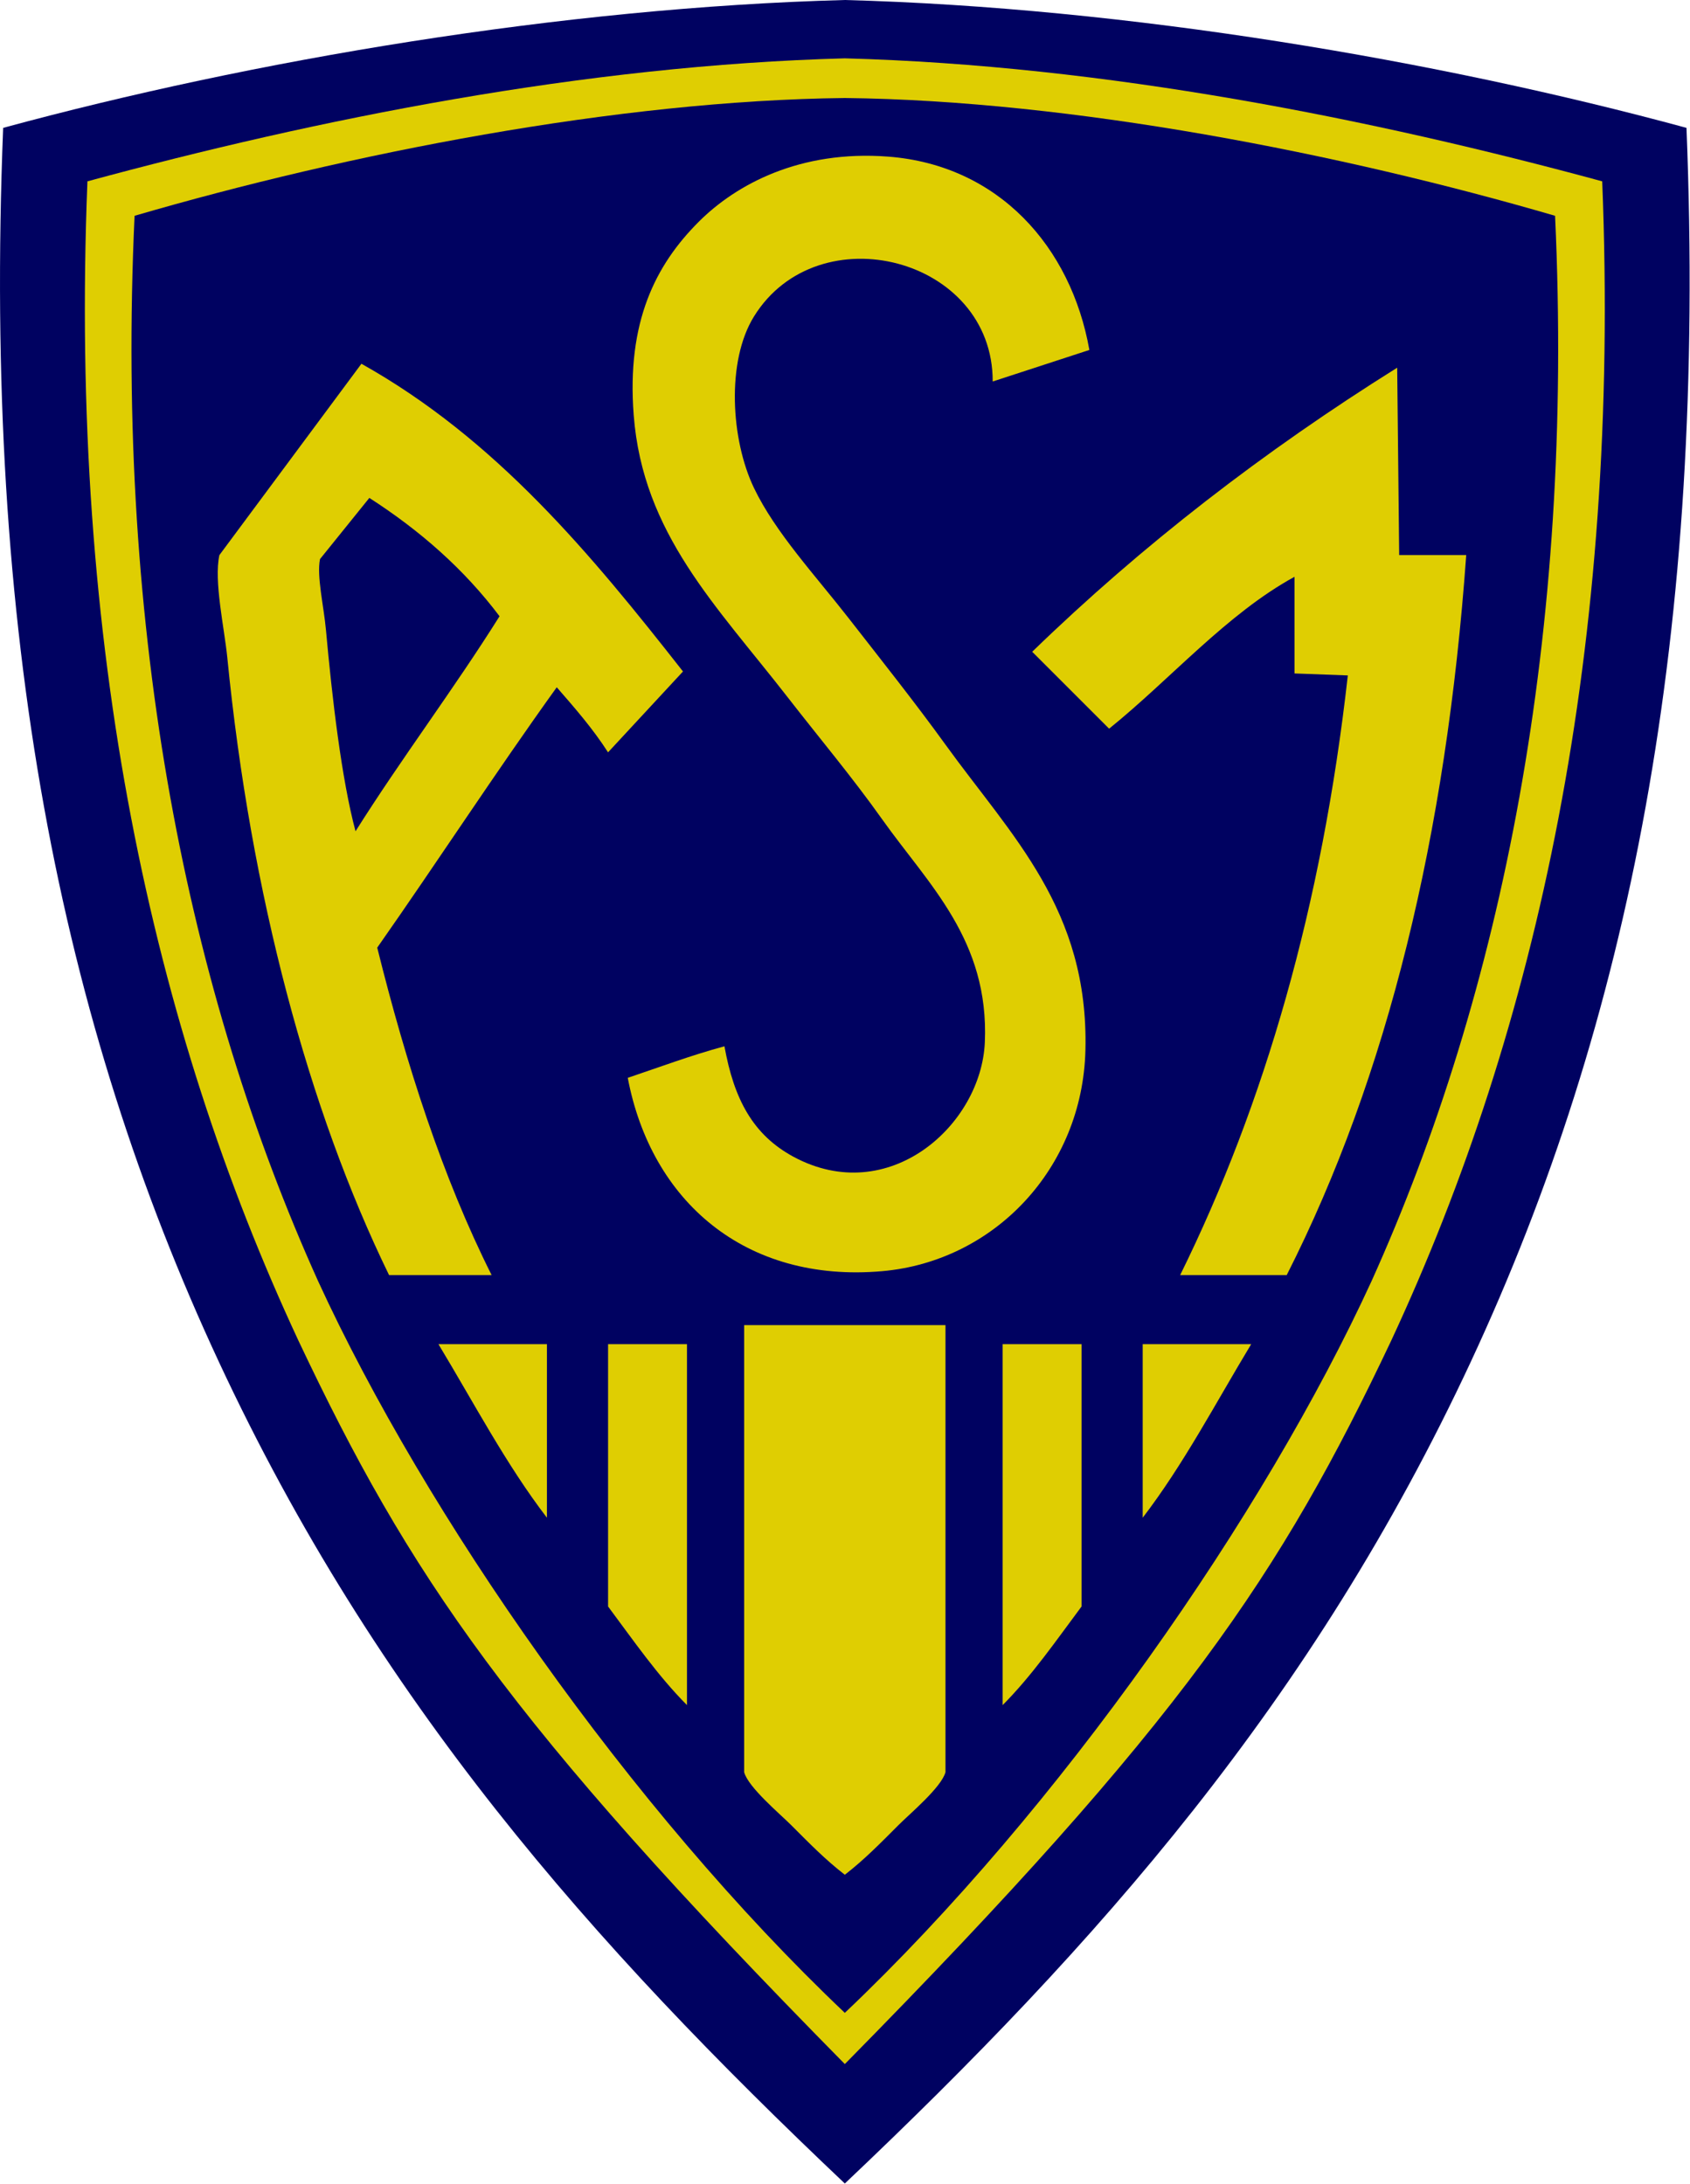
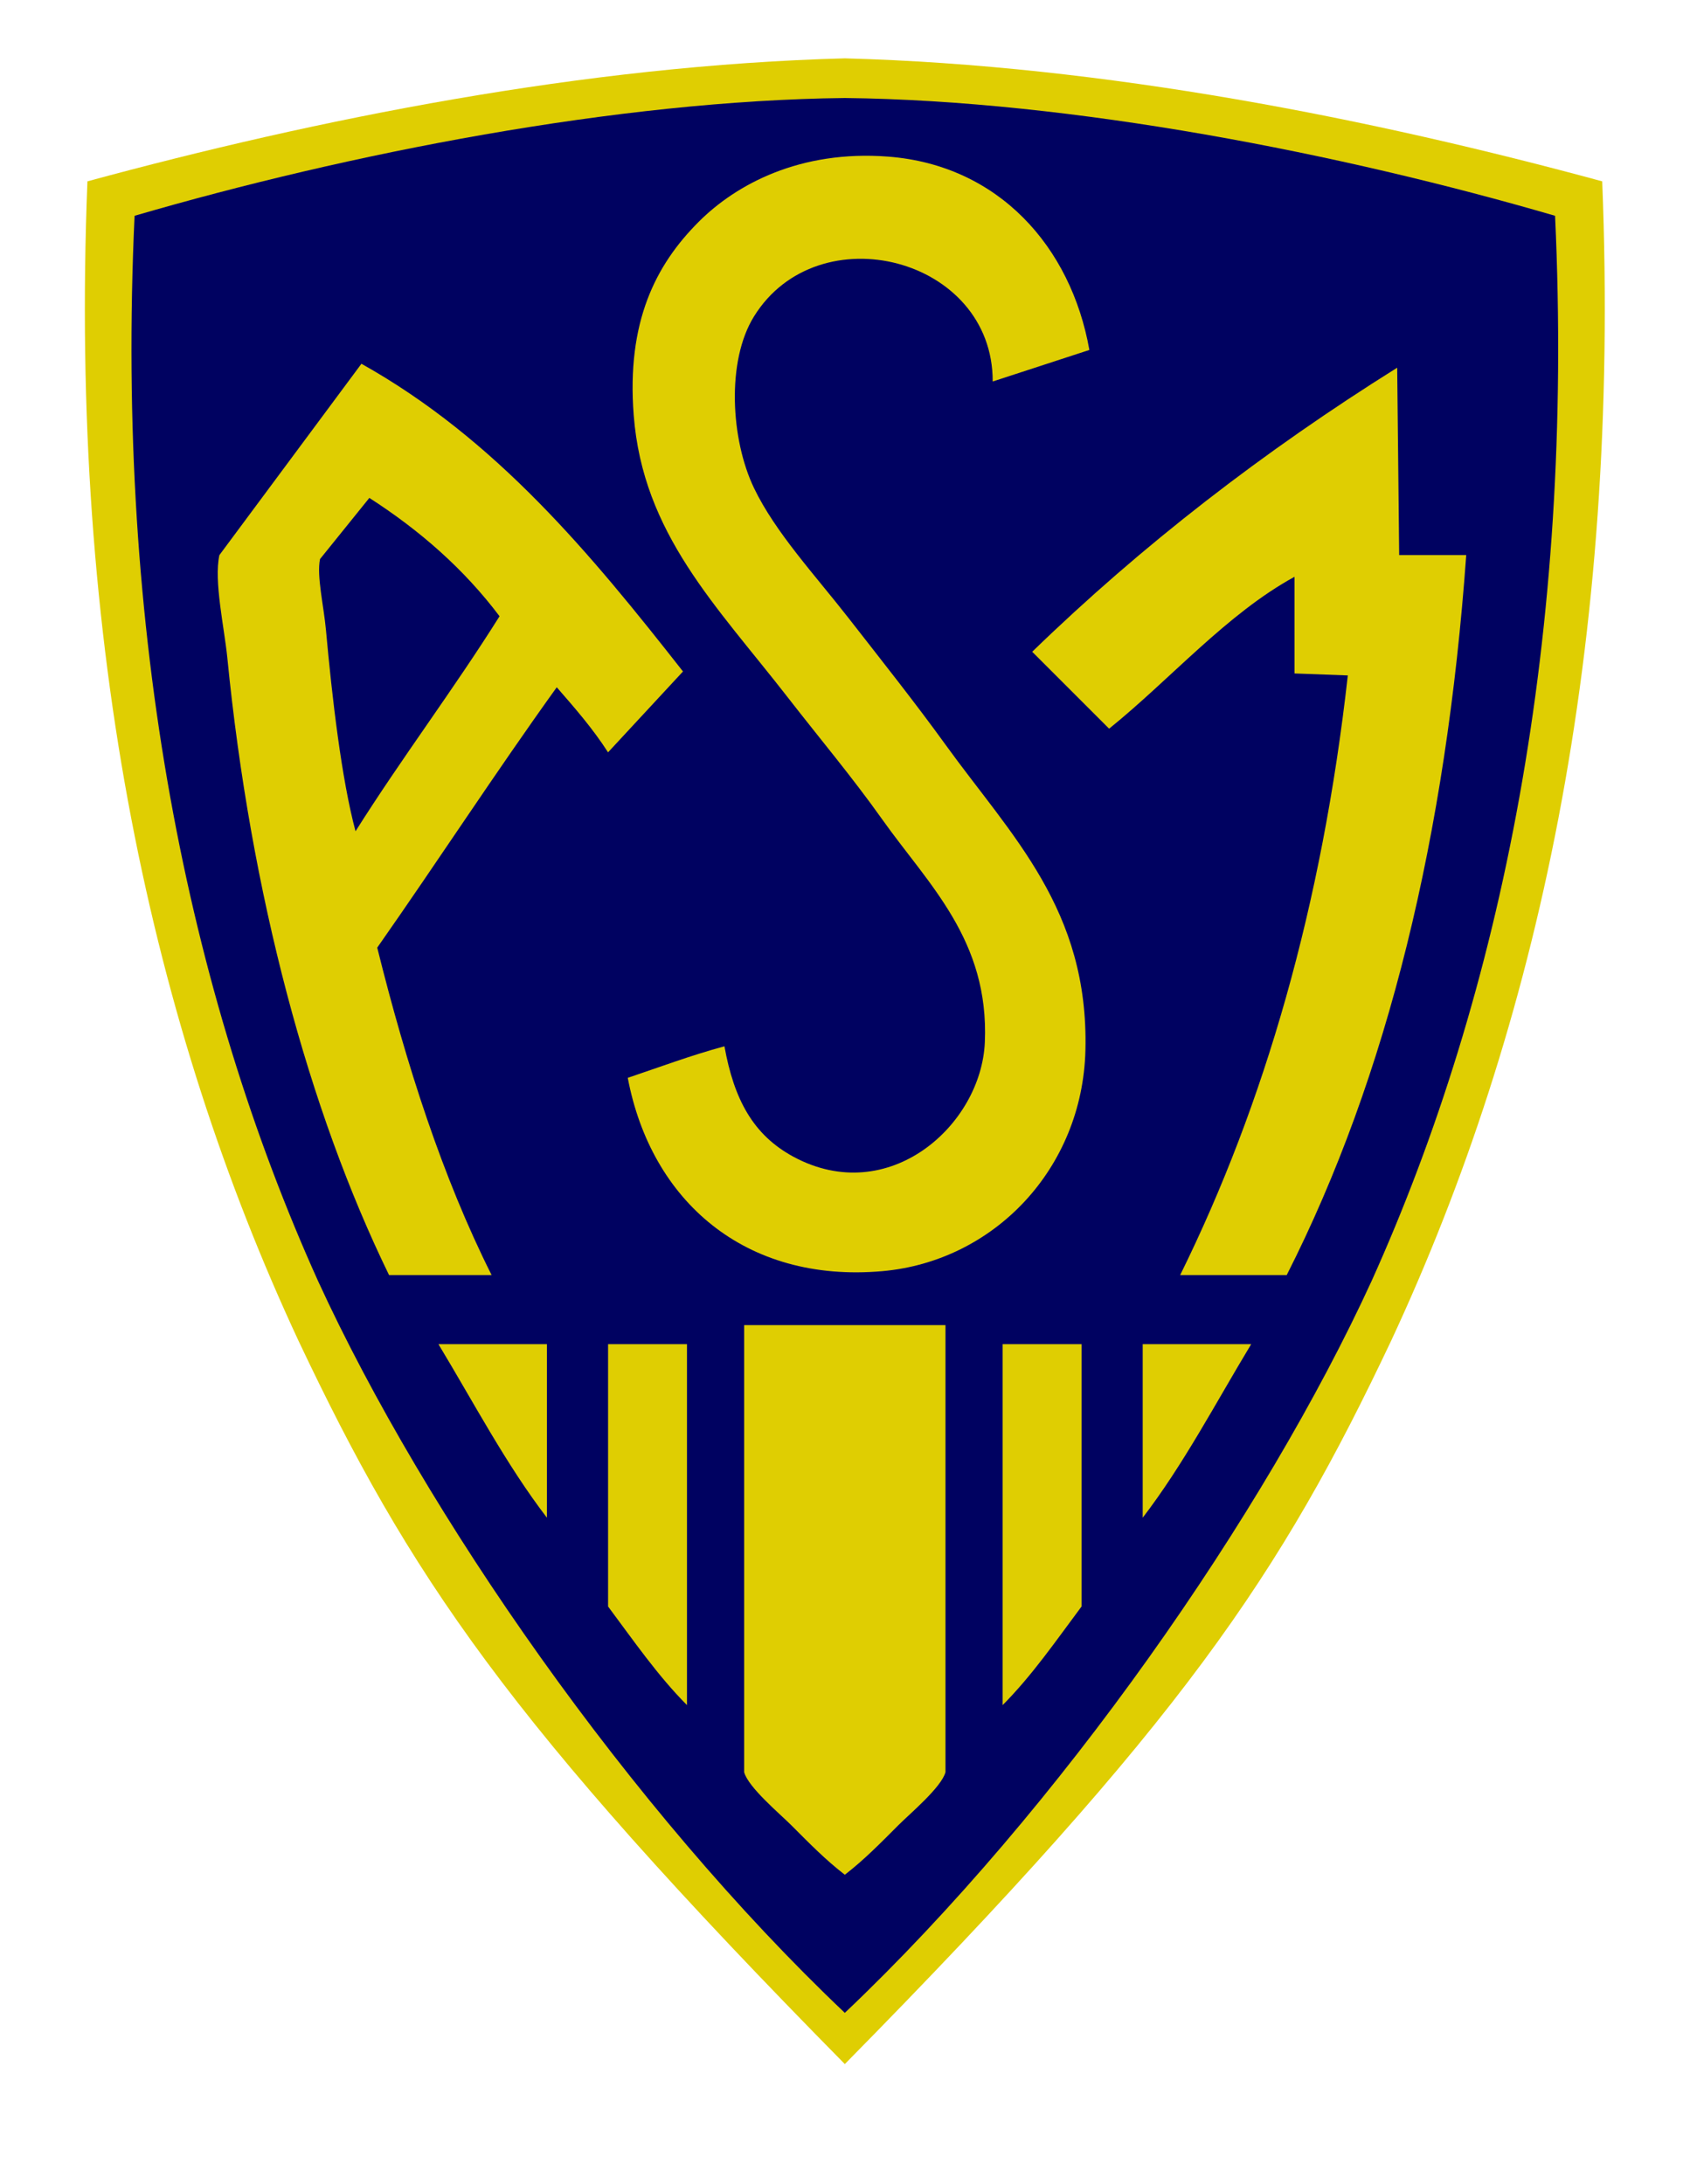
<svg xmlns="http://www.w3.org/2000/svg" xmlns:ns1="http://www.inkscape.org/namespaces/inkscape" xmlns:ns2="http://sodipodi.sourceforge.net/DTD/sodipodi-0.dtd" ns1:version="1.0 (4035a4f, 2020-05-01)" ns2:docname="Logo_ASM_Clermont_Auvergne_2004.svg" xml:space="preserve" viewBox="0 0 541.628 700" height="700" width="541.628" y="0px" x="0px" id="Ebene_1" version="1.1">
  <defs id="defs854" />
  <ns2:namedview showguides="false" ns1:current-layer="Ebene_1" ns1:window-maximized="0" ns1:window-y="0" ns1:window-x="0" ns1:cy="328.18877" ns1:cx="177.86491" ns1:zoom="0.70003685" showgrid="false" id="namedview852" ns1:window-height="900" ns1:window-width="1440" ns1:pageshadow="2" ns1:pageopacity="0" guidetolerance="10" gridtolerance="10" objecttolerance="10" borderopacity="1" bordercolor="#666666" pagecolor="#ffffff" />
  <g transform="matrix(0.979,0,0,0.979,15.623,7.273)" id="g1207">
-     <path ns2:nodetypes="ccccccc" id="path1179" style="fill:#000261;fill-opacity:1;stroke-width:1.991" d="M 260.607,-7.428 C 168.165,-4.957 66.422,12.322 -14.924,34.432 -21.535,199.946 3.839,327.125 55.666,438.371 107.394,549.382 177.708,628.935 260.607,707.428 343.507,628.935 413.819,549.382 465.547,438.371 517.374,327.125 542.748,199.946 536.137,34.432 454.791,12.322 353.05,-4.957 260.607,-7.428 Z" />
    <path id="path894" style="fill:#dfce02;fill-opacity:1;stroke-width:1.835" d="M 260.607,11.674 C 175.408,13.951 87.637,31.562 12.664,51.939 6.571,204.486 33.956,328.918 81.723,431.447 117.97,508.047 149.919,555.985 260.607,668.326 371.296,555.985 403.243,508.047 439.49,431.447 487.257,328.918 514.642,204.486 508.549,51.939 433.576,31.562 345.807,13.951 260.607,11.674 Z" />
    <path id="path882" style="fill:#000261;fill-opacity:1;stroke-width:1.876" d="M 260.607,24.658 C 186.077,25.487 97.89,42.865 28.096,63.219 c -6.346,137.176 17.533,254.439 60.062,348.74 C 123.158,488.194 190.216,584.788 260.607,651.557 330.999,584.788 398.055,488.194 433.055,411.959 475.584,317.658 499.463,200.394 493.117,63.219 423.323,42.865 335.138,25.487 260.607,24.658 Z" />
  </g>
  <g transform="matrix(0.979,0,0,0.979,15.623,7.273)" style="fill:#dfce02;fill-opacity:1" id="g1170">
    <path style="fill:#dfce02;fill-opacity:1;stroke-width:1.876" d="m 274.808,43.847 c -28.871,-2.222 -49.791,9.099 -62.01,21.318 -14.176,14.163 -23.658,32.824 -21.305,63.292 2.989,38.853 27.084,62.38 50.373,92.346 10.26,13.225 21.16,26.17 30.997,40.043 15.115,21.303 35.033,39.487 33.579,72.968 -1.192,27.216 -31.514,54.244 -62.646,37.466 -13.223,-7.144 -19.466,-18.794 -22.6,-36.168 -11.003,2.987 -21.172,6.798 -31.646,10.332 7.631,40.227 38.298,67.243 83.313,63.29 36.605,-3.229 65.555,-33.575 66.506,-72.338 1.135,-46.113 -24.202,-70.101 -45.848,-100.092 -9.763,-13.518 -20.856,-27.482 -31.648,-41.328 -10.911,-14.004 -24.043,-28.113 -30.998,-42.634 -7.577,-15.777 -9.112,-41.499 0,-56.176 21.012,-33.907 78.262,-19.308 78.142,21.303 l 31.646,-10.326 C 334.658,73.286 310.895,46.625 274.808,43.847 Z" id="path880" ns2:nodetypes="cccccccccccccccccc" />
    <path id="path878" style="fill:#dfce02;fill-opacity:1;stroke-width:1.876" d="m 102.361,111.662 -46.496,62.644 c -1.865,8.489 1.613,23.749 2.591,33.574 7.643,77.363 26.611,148.115 52.954,202.149 h 33.574 c -16.04,-31.95 -27.891,-68.768 -37.451,-107.21 19.783,-28.219 38.696,-57.315 58.77,-85.245 5.913,6.783 11.833,13.568 16.792,21.304 l 24.533,-26.475 C 177.45,173.918 146.383,136.31 102.361,111.662 Z m 2.591,43.92 c 16.505,10.619 30.972,23.257 42.623,38.741 -15.103,24.069 -32.002,46.354 -47.145,70.395 -4.59,-17.154 -7.669,-43.693 -9.679,-65.869 -0.726,-7.964 -3.083,-17.692 -1.946,-23.246 z" ns2:nodetypes="cccccccccccccccc" />
    <path style="fill:#dfce02;fill-opacity:1;stroke-width:1.876" d="m 321.953,205.95 25.178,25.18 C 367.259,214.89 385.693,193.493 407.826,181.405 l 0.004,31.646 17.441,0.647 c -8.433,75.299 -27.227,140.242 -54.893,196.33 h 34.886 c 33.034,-65.132 52.206,-144.12 58.769,-235.725 h -21.952 l -0.649,-61.348 c -43.572,27.259 -83.538,58.109 -119.479,92.995 z" id="path876" ns2:nodetypes="ccccccccccc" />
  </g>
  <g transform="matrix(0.979,0,0,0.979,15.623,7.273)" style="fill:#dfce02;fill-opacity:1" id="g1177">
    <path style="fill:#dfce02;fill-opacity:1;stroke-width:1.876" d="m 358.122,432.628 v 56.824 c 13.371,-17.426 23.937,-37.651 35.52,-56.824 z" id="path957" ns2:nodetypes="cccc" />
    <path style="fill:#dfce02;fill-opacity:1;stroke-width:1.876" d="m 312.274,432.628 v 118.174 c 9.654,-9.709 17.548,-21.198 25.826,-32.28 v -85.894 z" id="path955" ns2:nodetypes="ccccc" />
    <path style="fill:#dfce02;fill-opacity:1;stroke-width:1.876" d="m 183.109,432.628 v 85.894 c 8.279,11.082 16.172,22.572 25.826,32.28 V 432.628 Z" id="path953" ns2:nodetypes="ccccc" />
    <path style="fill:#dfce02;fill-opacity:1;stroke-width:1.876" d="m 127.568,432.628 c 11.583,19.173 22.149,39.398 35.52,56.824 v -56.824 z" id="path951" ns2:nodetypes="cccc" />
    <path style="fill:#dfce02;fill-opacity:1;stroke-width:1.876" d="M 227.648,426.402 V 572.763 c 1.375,4.999 11.611,13.542 15.499,17.43 5.965,5.978 11.112,11.241 17.459,16.151 6.348,-4.911 11.491,-10.173 17.456,-16.151 3.888,-3.888 14.123,-12.431 15.499,-17.43 V 426.402 Z" id="path874" ns2:nodetypes="cccccccc" />
  </g>
</svg>